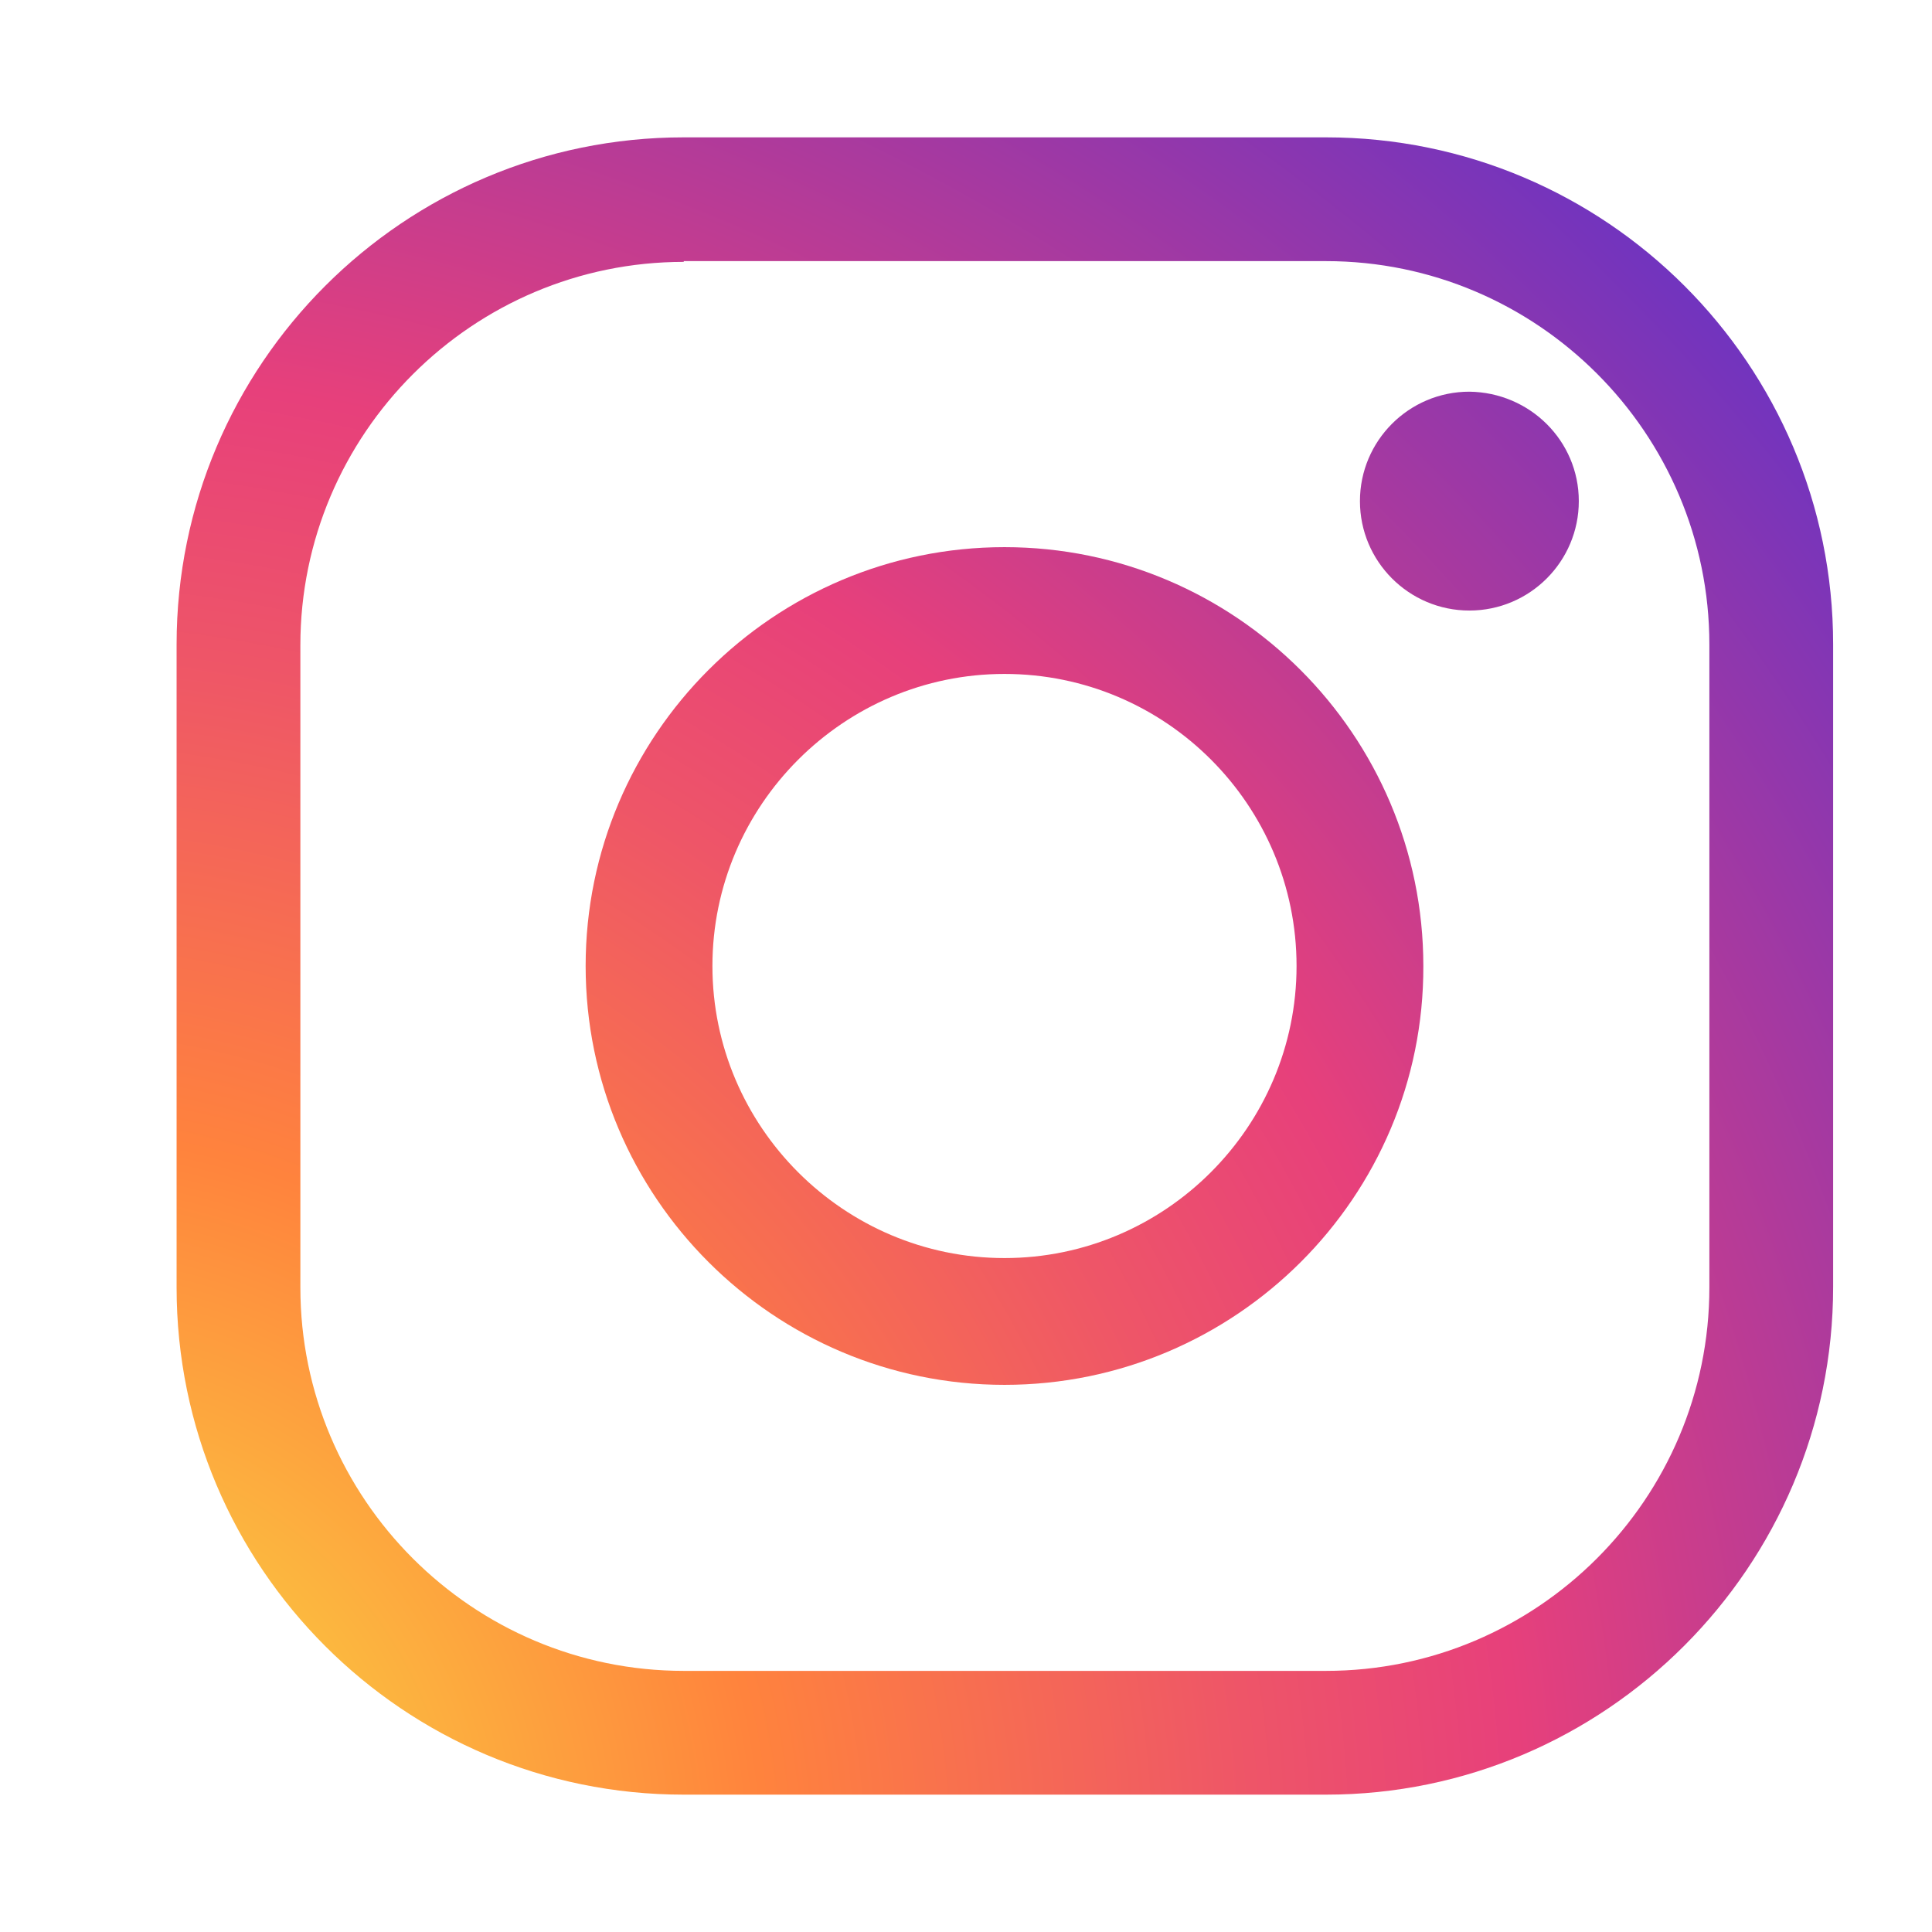
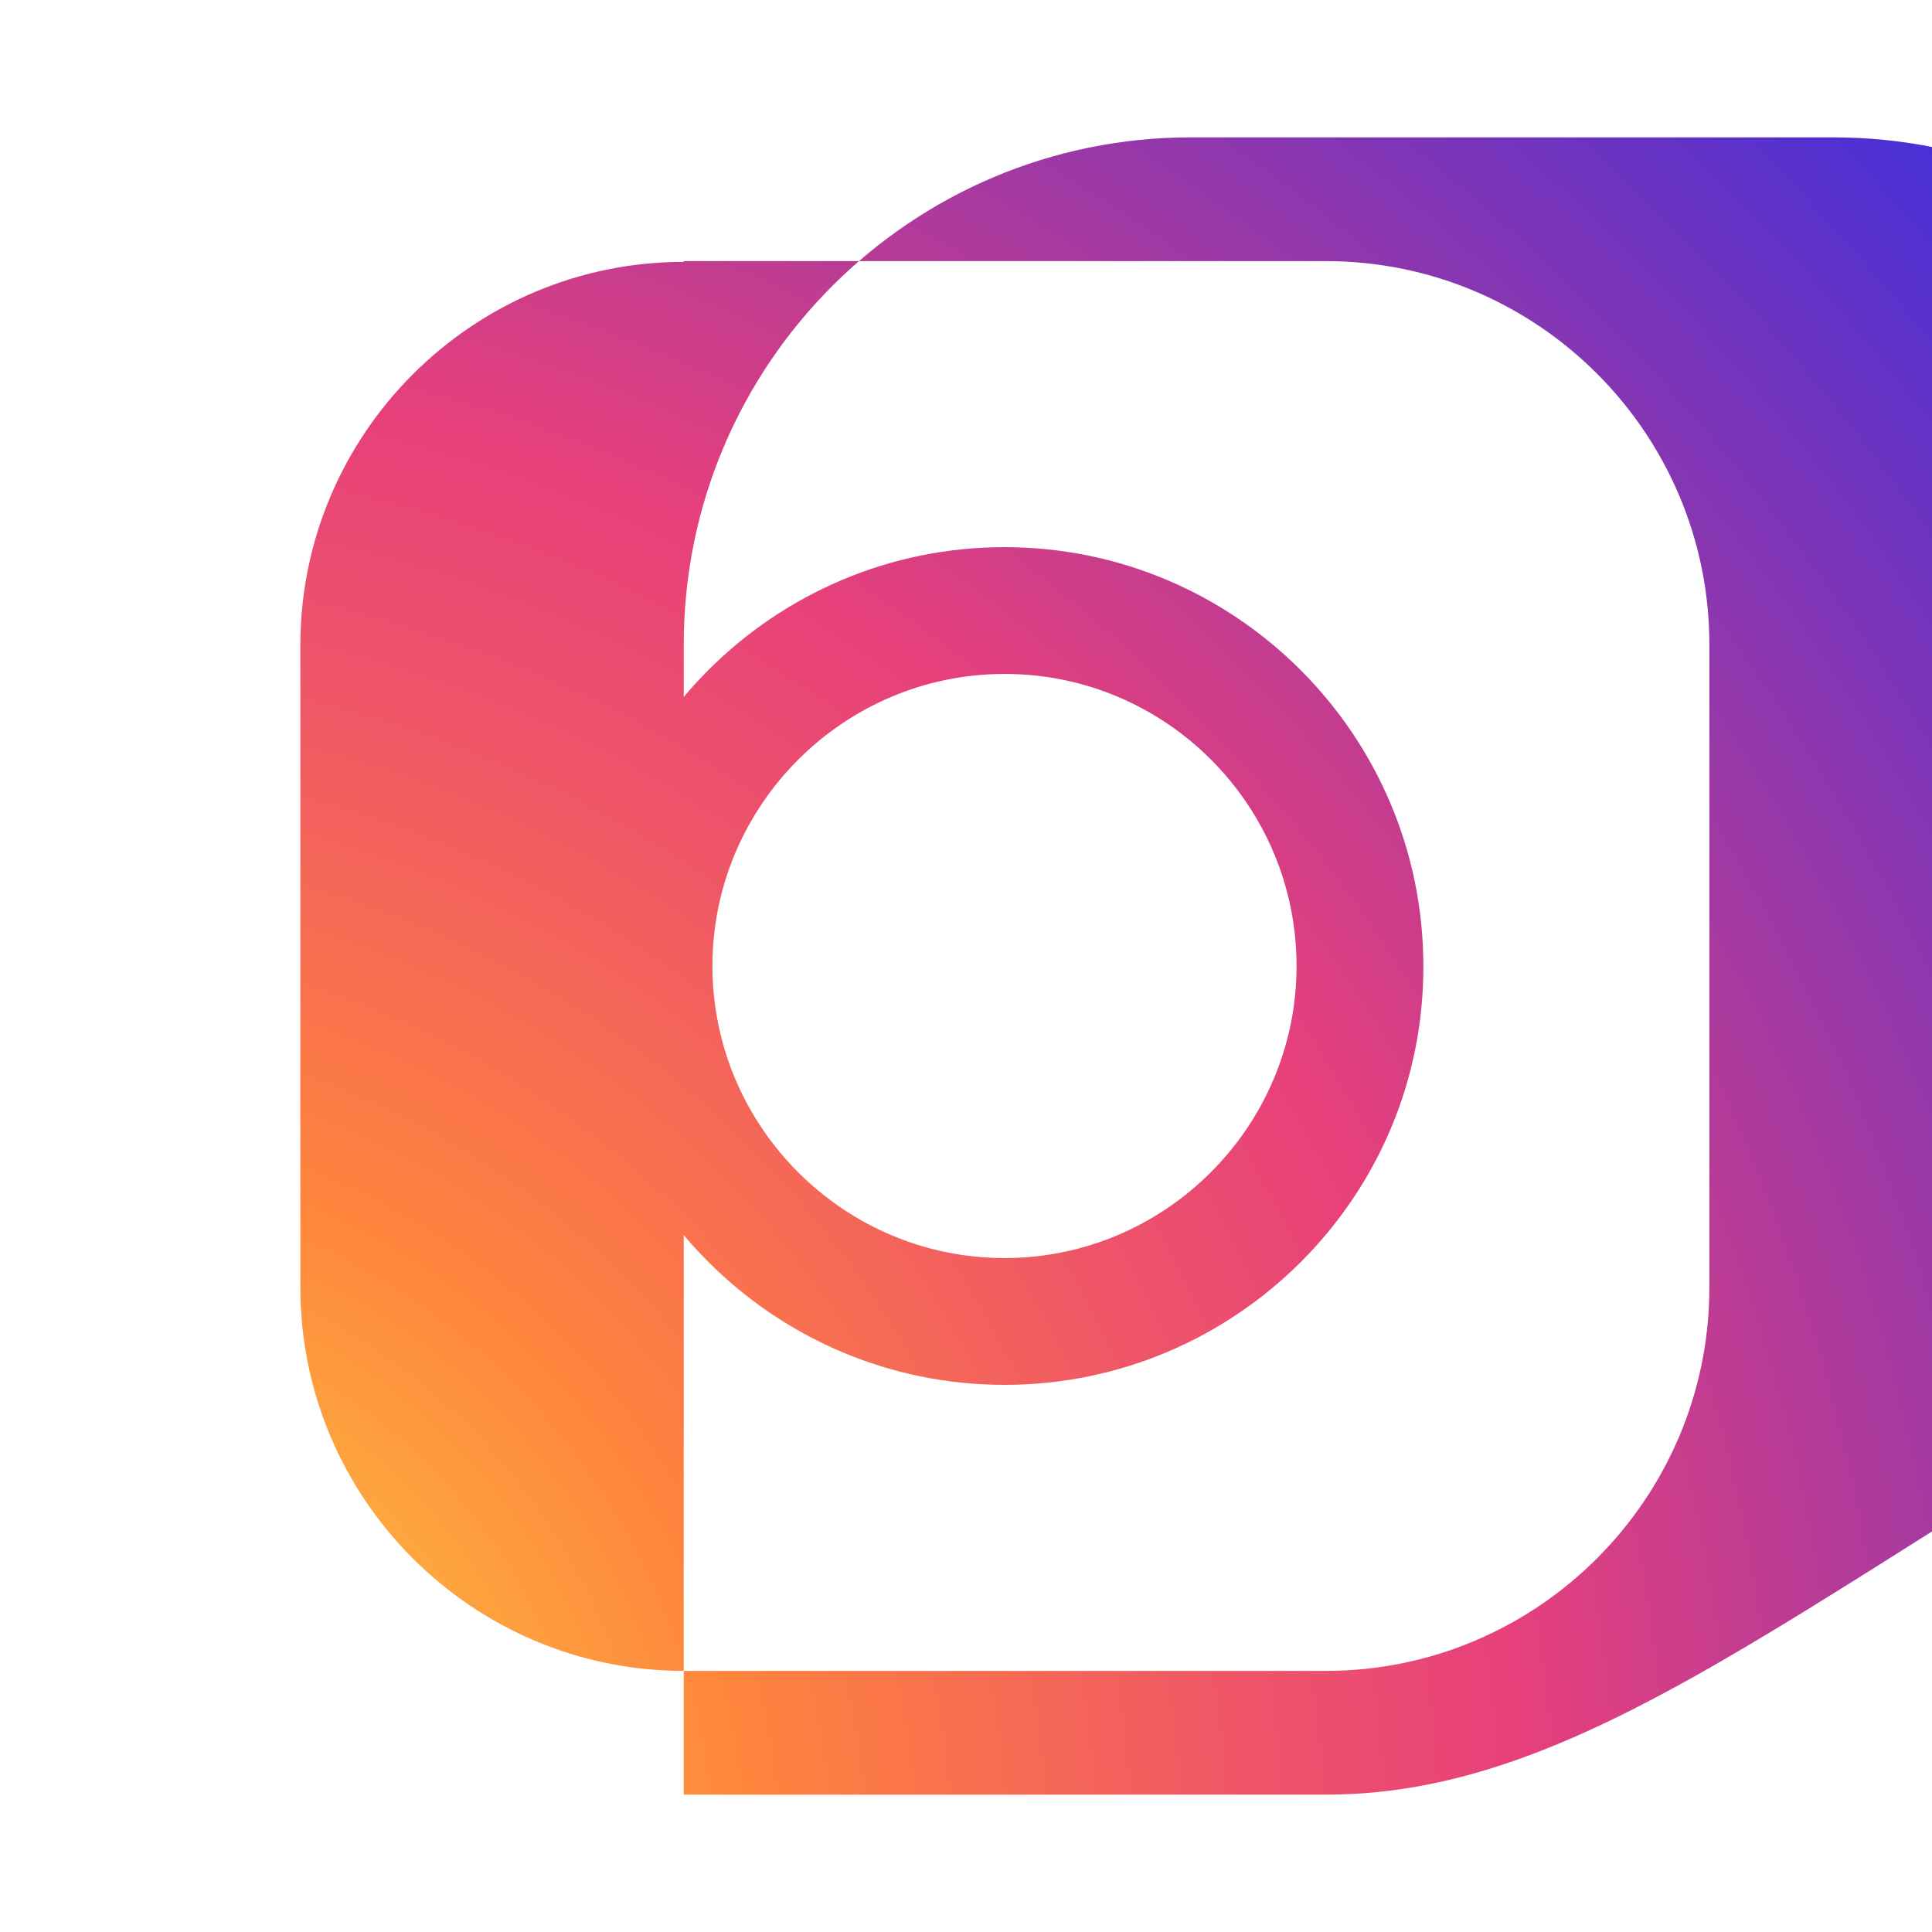
<svg xmlns="http://www.w3.org/2000/svg" version="1.1" id="Layer_1" x="0px" y="0px" viewBox="0 0 256 256" style="enable-background:new 0 0 256 256;" xml:space="preserve">
  <style type="text/css">
	.st0{fill:url(#XMLID_2_);}
	.st1{fill:url(#XMLID_3_);}
	.st2{fill:url(#XMLID_4_);}
</style>
  <g>
    <desc>Created with Fabric.js 1.7.22</desc>
    <g id="XMLID_332_">
      <radialGradient id="XMLID_2_" cx="3.732" cy="247.438" r="404.91" gradientUnits="userSpaceOnUse">
        <stop offset="0" style="stop-color:#F9ED41" />
        <stop offset="0.241" style="stop-color:#FF833D" />
        <stop offset="0.401" style="stop-color:#EE5568" />
        <stop offset="0.489" style="stop-color:#E7407B" />
        <stop offset="1" style="stop-color:#0028FF" />
      </radialGradient>
-       <path id="XMLID_337_" class="st0" d="M175.7,237.8H90.6c-37.1,0-67.2-30.1-67.2-67.2V85.4c0-37.1,30.1-67.2,67.2-67.2h85.1    c37.1,0,67.2,30.1,67.2,67.2v85.1C242.9,207.6,212.7,237.8,175.7,237.8z M90.6,34.7c-28,0-50.8,22.8-50.8,50.8v85.1    c0,28,22.8,50.8,50.8,50.8h85.1c28,0,50.8-22.8,50.8-50.8V85.4c0-28-22.8-50.8-50.8-50.8H90.6z" />
+       <path id="XMLID_337_" class="st0" d="M175.7,237.8H90.6V85.4c0-37.1,30.1-67.2,67.2-67.2h85.1    c37.1,0,67.2,30.1,67.2,67.2v85.1C242.9,207.6,212.7,237.8,175.7,237.8z M90.6,34.7c-28,0-50.8,22.8-50.8,50.8v85.1    c0,28,22.8,50.8,50.8,50.8h85.1c28,0,50.8-22.8,50.8-50.8V85.4c0-28-22.8-50.8-50.8-50.8H90.6z" />
      <radialGradient id="XMLID_3_" cx="3.732" cy="247.437" r="404.91" gradientUnits="userSpaceOnUse">
        <stop offset="0" style="stop-color:#F9ED41" />
        <stop offset="0.241" style="stop-color:#FF833D" />
        <stop offset="0.401" style="stop-color:#EE5568" />
        <stop offset="0.489" style="stop-color:#E7407B" />
        <stop offset="1" style="stop-color:#0028FF" />
      </radialGradient>
      <path id="XMLID_334_" class="st1" d="M133.1,183.5c-30.6,0-55.5-24.9-55.5-55.5c0-30.6,24.9-55.5,55.5-55.5    c30.6,0,55.5,24.9,55.5,55.5C188.7,158.6,163.7,183.5,133.1,183.5z M133.1,89.3c-21.3,0-38.7,17.4-38.7,38.7    c0,21.3,17.4,38.7,38.7,38.7c21.3,0,38.7-17.4,38.7-38.7C171.8,106.7,154.5,89.3,133.1,89.3z" />
      <radialGradient id="XMLID_4_" cx="3.733" cy="247.437" r="404.909" gradientUnits="userSpaceOnUse">
        <stop offset="0" style="stop-color:#F9ED41" />
        <stop offset="0.241" style="stop-color:#FF833D" />
        <stop offset="0.401" style="stop-color:#EE5568" />
        <stop offset="0.489" style="stop-color:#E7407B" />
        <stop offset="1" style="stop-color:#0028FF" />
      </radialGradient>
-       <path id="XMLID_333_" class="st2" d="M209.2,66.4c0,8-6.5,14.5-14.5,14.5c-8,0-14.5-6.5-14.5-14.5c0-8,6.5-14.5,14.5-14.5    C202.7,52,209.2,58.4,209.2,66.4z" />
    </g>
  </g>
</svg>